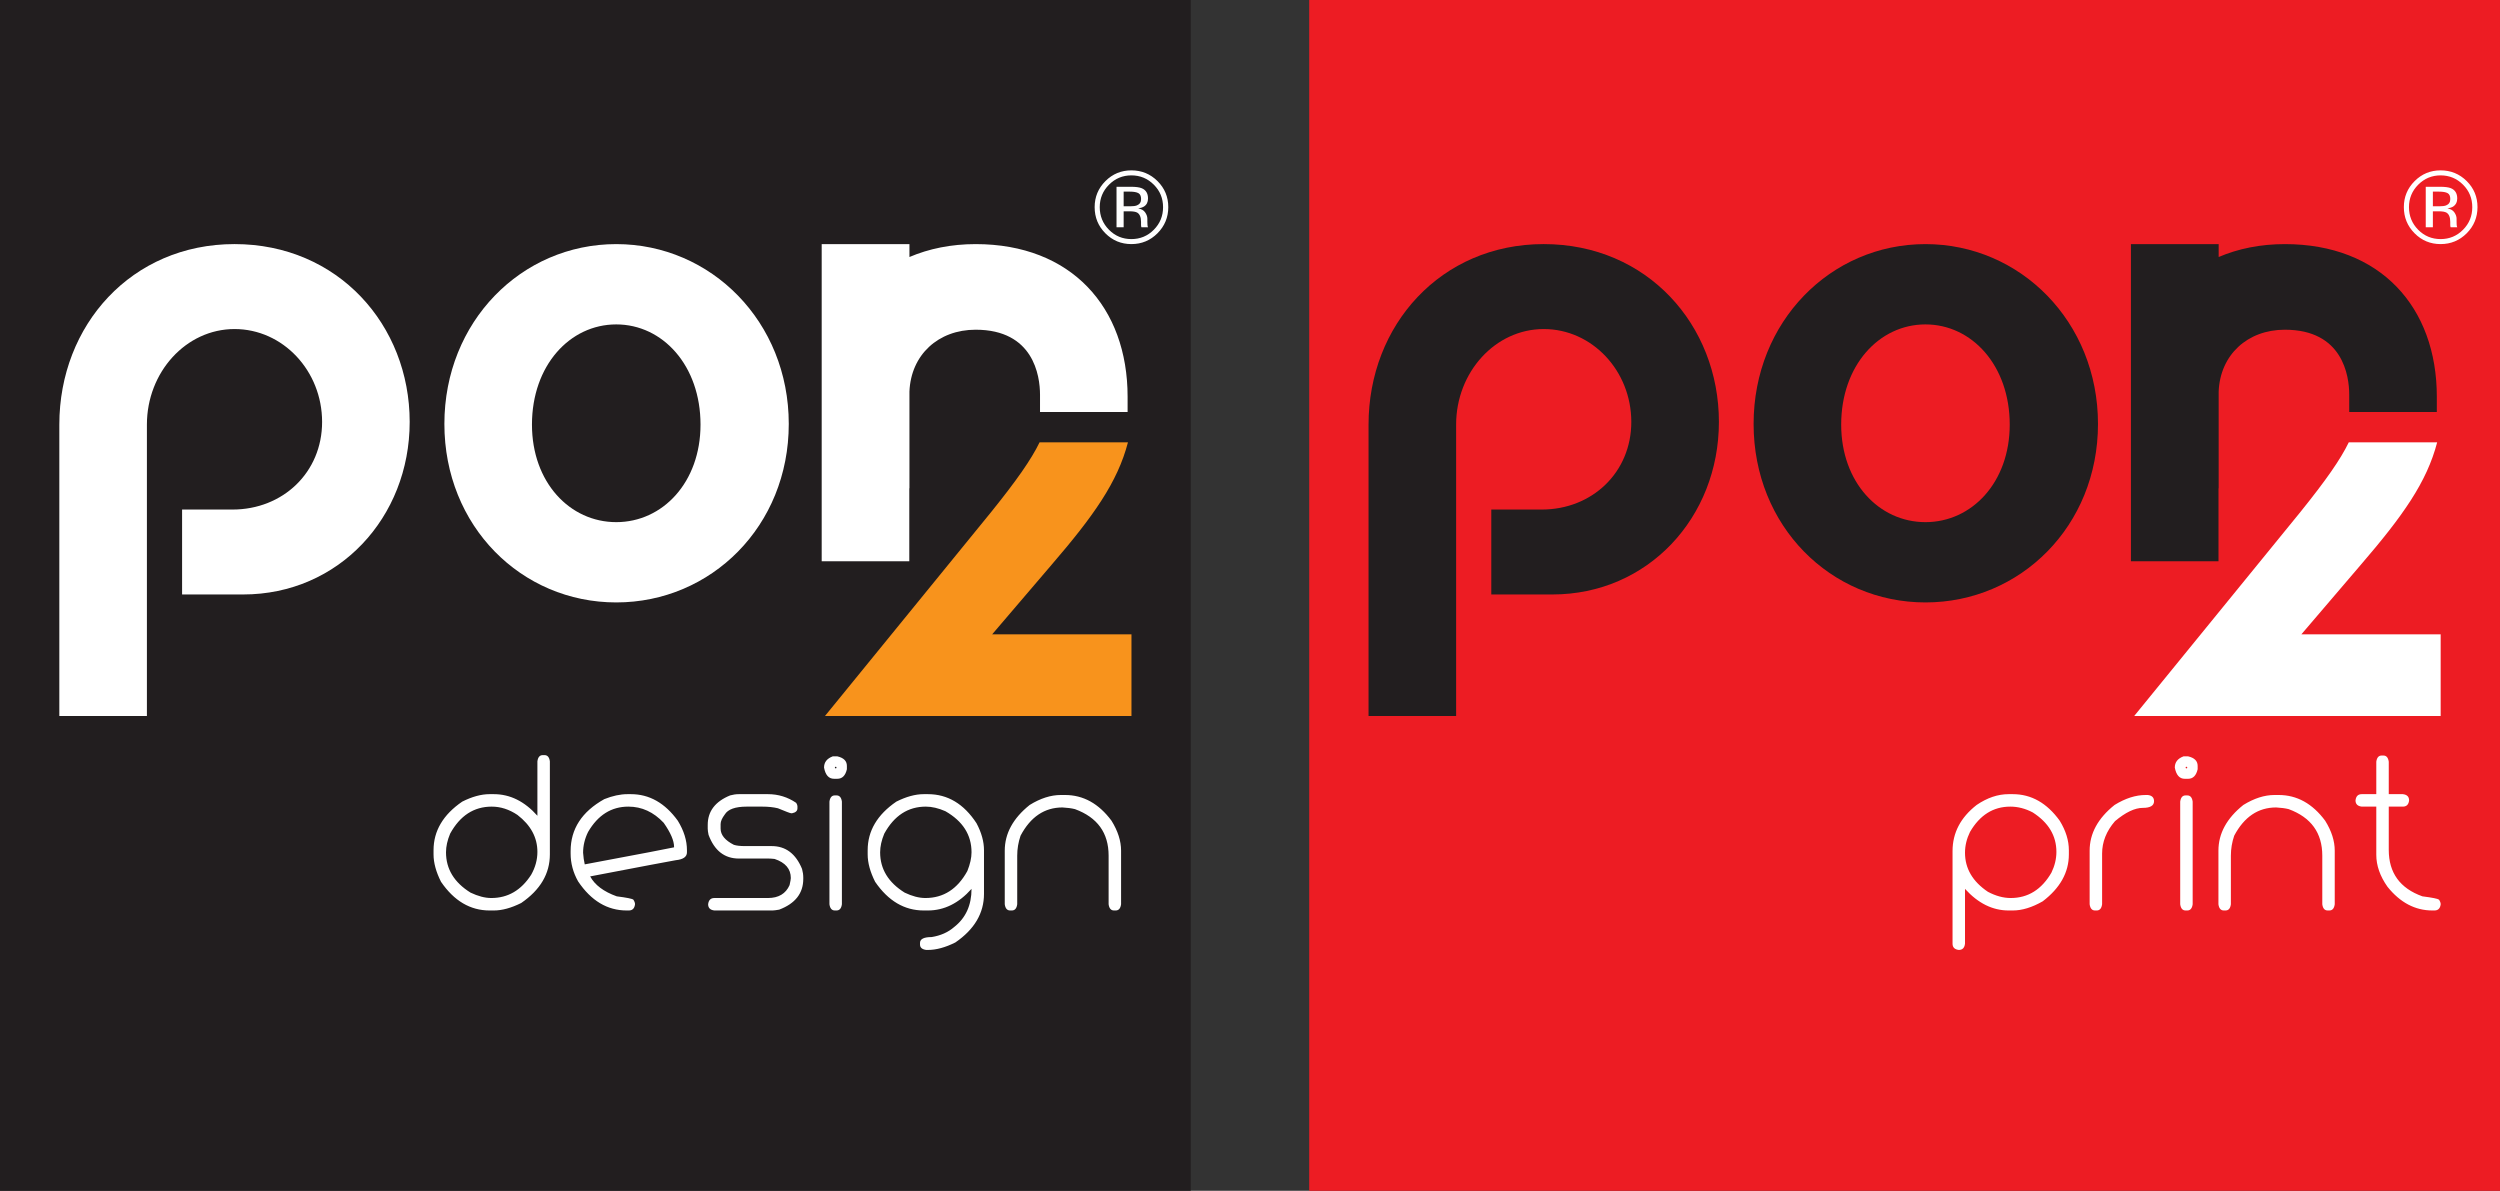
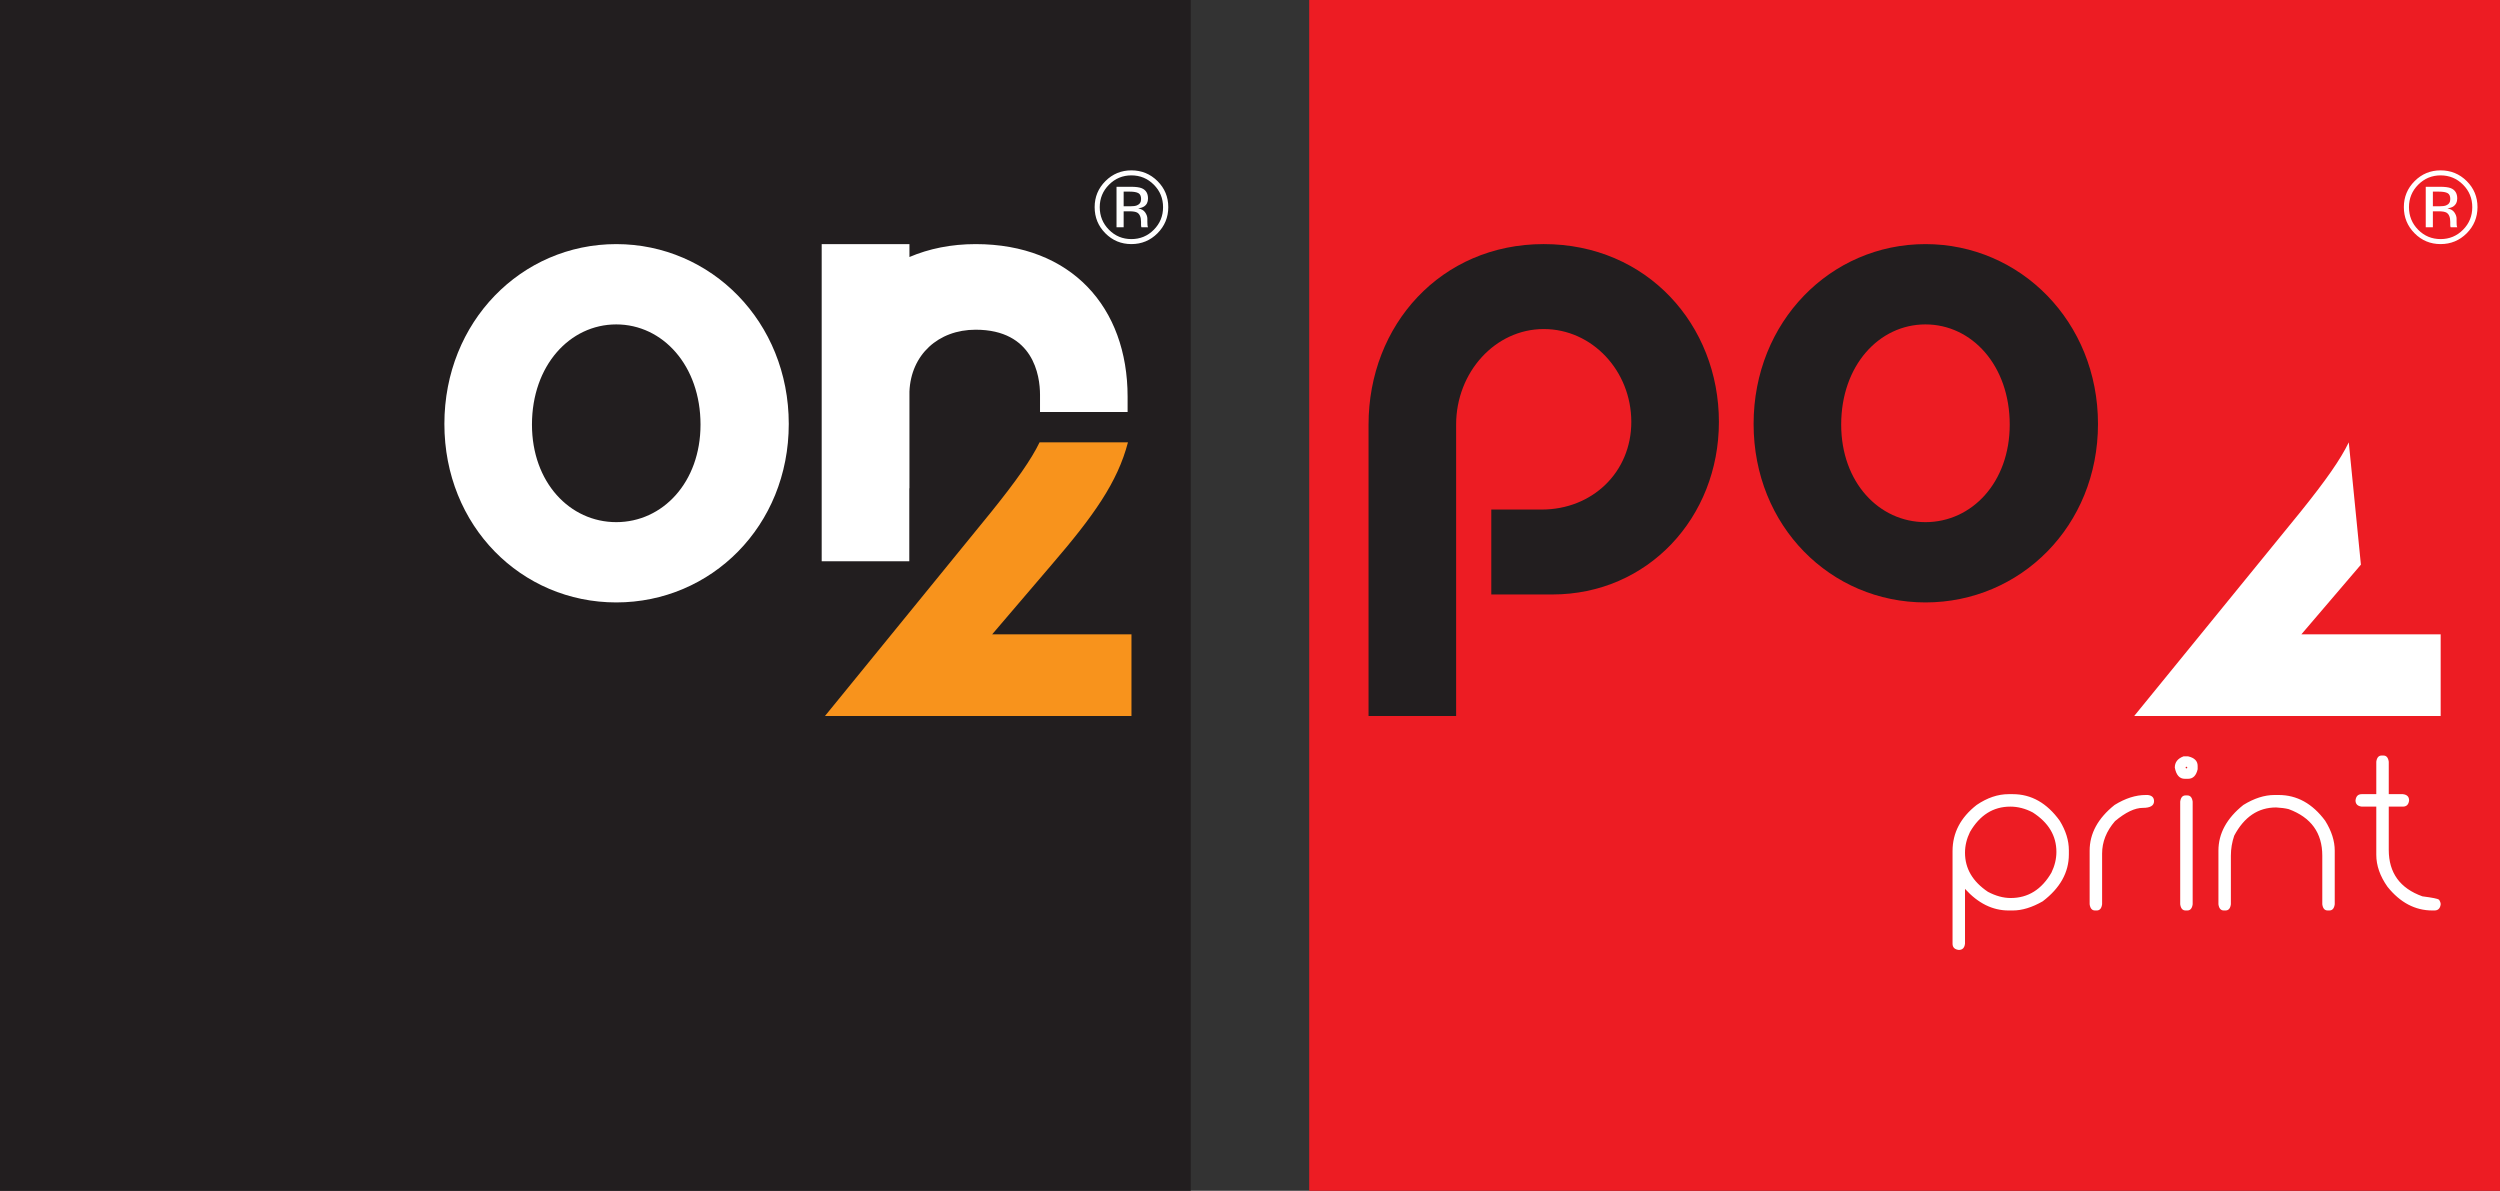
<svg xmlns="http://www.w3.org/2000/svg" width="583.72pt" height="278.03pt" viewBox="0 0 583.72 278.03" version="1.1">
  <rect x="0" y="0" width="583.72" height="278.03" fill="#333333" stroke="none" />
  <defs>
    <clipPath id="clip1">
      <path d="M 0 0 L 279 0 L 279 278.031 L 0 278.031 Z M 0 0 " />
    </clipPath>
    <clipPath id="clip2">
      <path d="M 305 0 L 583.719 0 L 583.719 278.031 L 305 278.031 Z M 305 0 " />
    </clipPath>
  </defs>
  <g id="surface1">
    <g clip-path="url(#clip1)" clip-rule="nonzero">
      <path style=" stroke:none;fill-rule:nonzero;fill:rgb(13.3%,11.8%,12.199%);fill-opacity:1;" d="M 0 278.031 L 278.031 278.031 L 278.031 -0.004 L 0 -0.004 Z M 0 278.031 " />
    </g>
-     <path style=" stroke:none;fill-rule:nonzero;fill:rgb(100%,100%,100%);fill-opacity:1;" d="M 42.516 138.801 L 56.77 138.801 C 79.074 138.801 95.656 120.828 95.656 98.516 C 95.656 75.898 78.922 56.992 54.758 56.992 C 30.738 56.992 13.852 75.898 13.852 99.137 L 13.852 167.172 L 34.301 167.172 L 34.301 99.137 C 34.301 86.898 43.441 76.828 54.758 76.828 C 66.062 76.828 75.207 86.59 75.207 98.516 C 75.207 110.293 66.062 118.973 54.289 118.973 L 42.516 118.973 " />
    <path style=" stroke:none;fill-rule:nonzero;fill:rgb(100%,100%,100%);fill-opacity:1;" d="M 184.168 98.984 C 184.168 75.125 166.039 56.996 143.887 56.996 C 121.73 56.996 103.758 75.125 103.758 98.984 C 103.758 122.84 121.73 140.66 143.887 140.66 C 166.039 140.66 184.168 122.84 184.168 98.984 M 163.562 99.141 C 163.562 112.613 154.73 121.914 143.887 121.914 C 133.039 121.914 124.207 112.613 124.207 99.141 C 124.207 85.352 133.039 75.746 143.887 75.746 C 154.73 75.746 163.562 85.352 163.562 99.141 " />
    <path style=" stroke:none;fill-rule:nonzero;fill:rgb(96.899%,57.599%,10.999%);fill-opacity:1;" d="M 245.555 131.844 C 255.32 120.496 260.953 112.574 263.363 103.281 L 242.727 103.281 C 240.754 107.352 237.34 112.191 231.508 119.449 L 192.625 167.172 L 264.184 167.172 L 264.184 148.113 L 231.656 148.113 " />
    <path style=" stroke:none;fill-rule:nonzero;fill:rgb(100%,100%,100%);fill-opacity:1;" d="M 263.281 96.195 L 263.281 92.629 C 263.281 71.715 250.109 56.996 227.801 56.996 C 222.086 56.996 216.898 58.066 212.344 60.008 L 212.344 56.996 L 191.855 56.996 L 191.855 131.051 L 212.309 131.051 L 212.309 114.016 L 212.344 114.016 L 212.344 91.418 C 212.695 82.844 219.066 76.984 227.801 76.984 C 241.281 76.984 242.832 87.672 242.832 92.164 L 242.832 96.195 " />
-     <path style=" stroke:none;fill-rule:nonzero;fill:rgb(100%,100%,100%);fill-opacity:1;" d="M 125.477 177.762 L 125.477 190.469 C 122.484 187.105 119.09 185.426 115.293 185.426 L 114.32 185.426 C 112.363 185.426 110.23 186.008 107.922 187.172 C 103.457 190.227 101.227 194.012 101.227 198.52 L 101.227 199.492 C 101.227 201.445 101.809 203.582 102.973 205.891 C 106.027 210.359 109.809 212.586 114.32 212.586 L 115.293 212.586 C 117.23 212.586 119.363 212.004 121.695 210.84 C 126.152 207.785 128.387 204 128.387 199.492 L 128.387 177.762 C 128.258 176.793 127.836 176.309 127.125 176.309 L 126.734 176.309 C 126.027 176.309 125.602 176.793 125.477 177.762 M 105.105 194.641 C 107.414 190.438 110.652 188.336 114.805 188.336 C 116.891 188.336 118.895 188.984 120.82 190.277 C 123.926 192.668 125.477 195.543 125.477 198.91 C 125.477 200.75 124.988 202.531 124.023 204.242 C 121.695 207.867 118.59 209.676 114.711 209.676 C 113.238 209.676 111.621 209.254 109.859 208.414 C 106.043 206.039 104.137 202.902 104.137 199.004 C 104.137 197.648 104.457 196.191 105.105 194.641 M 141.094 186.59 C 135.855 189.516 133.234 193.559 133.234 198.715 L 133.234 199.297 C 133.234 201.559 133.816 203.727 134.98 205.793 C 138.02 210.32 141.805 212.586 146.332 212.586 L 146.816 212.586 C 147.672 212.586 148.156 212.102 148.27 211.129 C 148.27 210.809 148.141 210.449 147.883 210.062 C 147.609 209.836 146.312 209.578 144.004 209.285 C 140.945 208.188 138.879 206.633 137.797 204.629 C 149.953 202.301 156.609 201.043 157.773 200.848 C 159.523 200.672 160.395 200.059 160.395 199.004 L 160.395 198.52 C 160.395 196.242 159.684 193.949 158.262 191.633 C 155.27 187.496 151.617 185.426 147.301 185.426 L 146.523 185.426 C 144.828 185.426 143.02 185.816 141.094 186.59 M 137.309 194.254 C 139.605 190.309 142.742 188.336 146.719 188.336 C 149.852 188.336 152.602 189.598 154.965 192.117 C 156.578 194.414 157.387 196.289 157.387 197.742 L 157.387 197.84 C 156.598 198.035 149.645 199.363 136.531 201.82 C 136.34 200.992 136.211 200.09 136.145 199.102 C 136.145 197.453 136.531 195.836 137.309 194.254 M 170.484 185.715 C 166.992 187.137 165.246 189.434 165.246 192.602 L 165.246 193.477 C 165.246 193.832 165.309 194.32 165.441 194.93 C 166.812 198.617 169.172 200.461 172.52 200.461 L 179.5 200.461 C 179.859 200.461 180.309 200.496 180.859 200.555 C 183.383 201.398 184.645 202.883 184.645 205.02 C 184.645 205.262 184.547 205.812 184.355 206.668 C 183.465 208.672 181.781 209.676 179.309 209.676 L 166.797 209.676 C 165.941 209.676 165.453 210.16 165.34 211.129 C 165.34 211.992 165.828 212.473 166.797 212.586 L 180.379 212.586 C 180.684 212.586 181.199 212.52 181.93 212.391 C 185.68 210.973 187.555 208.574 187.555 205.211 L 187.555 204.922 C 187.555 204.242 187.457 203.566 187.266 202.883 C 185.809 199.328 183.445 197.551 180.184 197.551 L 173.879 197.551 C 172.824 197.551 171.984 197.453 171.355 197.258 C 169.285 196.211 168.254 194.945 168.254 193.477 L 168.254 192.41 C 168.254 191.777 168.578 191.039 169.223 190.18 C 169.965 188.953 171.68 188.336 174.363 188.336 L 177.953 188.336 C 179.355 188.336 180.586 188.465 181.637 188.723 C 183.496 189.5 184.531 189.887 184.742 189.887 L 184.938 189.887 C 185.777 189.723 186.195 189.336 186.195 188.723 L 186.195 188.238 C 186.195 188.043 186.102 187.789 185.906 187.461 C 183.918 186.105 181.719 185.426 179.309 185.426 L 172.52 185.426 C 171.84 185.426 171.164 185.527 170.484 185.715 M 194.441 176.598 C 193.086 177.102 192.402 177.973 192.402 179.219 C 192.727 180.965 193.504 181.836 194.73 181.836 L 195.508 181.836 C 196.656 181.836 197.398 181.094 197.738 179.609 L 197.738 178.828 C 197.738 177.68 196.992 176.938 195.508 176.598 Z M 195.121 179.023 C 195.25 179.023 195.312 179.09 195.312 179.219 C 195.312 179.348 195.25 179.41 195.121 179.41 C 195.008 179.41 194.941 179.348 194.926 179.219 C 194.926 179.102 194.988 179.039 195.121 179.023 M 193.664 187.172 L 193.664 211.129 C 193.793 212.102 194.219 212.586 194.926 212.586 L 195.312 212.586 C 196.023 212.586 196.445 212.102 196.574 211.129 L 196.574 187.172 C 196.445 186.203 196.023 185.715 195.312 185.715 L 194.926 185.715 C 194.219 185.715 193.793 186.203 193.664 187.172 M 209.281 187.172 C 204.82 190.227 202.59 194.012 202.59 198.52 L 202.59 199.492 C 202.59 201.445 203.172 203.582 204.332 205.891 C 207.391 210.359 211.172 212.586 215.684 212.586 L 216.652 212.586 C 220.453 212.586 223.848 210.902 226.84 207.543 C 226.84 211.371 225.48 214.348 222.766 216.465 C 221.375 217.676 219.629 218.453 217.527 218.793 C 215.719 218.793 214.812 219.246 214.812 220.152 L 214.812 220.539 C 214.812 221.25 215.297 221.672 216.266 221.801 L 216.652 221.801 C 218.594 221.801 220.727 221.219 223.059 220.055 C 227.52 216.996 229.75 213.215 229.75 208.703 L 229.75 198.52 C 229.75 196.5 229.164 194.398 228.004 192.215 C 225.043 187.688 221.262 185.426 216.652 185.426 L 215.684 185.426 C 213.727 185.426 211.594 186.008 209.281 187.172 M 206.469 194.641 C 208.781 190.438 212.012 188.336 216.168 188.336 C 217.59 188.336 219.109 188.695 220.727 189.402 C 224.801 191.734 226.84 194.93 226.84 199.004 C 226.84 200.297 226.516 201.75 225.867 203.371 C 223.559 207.574 220.293 209.676 216.07 209.676 C 214.586 209.676 212.969 209.254 211.223 208.414 C 207.406 206.039 205.5 202.902 205.5 199.004 C 205.5 197.648 205.824 196.191 206.469 194.641 M 240.418 187.949 C 236.539 191.051 234.598 194.609 234.598 198.617 L 234.598 211.129 C 234.727 212.102 235.148 212.586 235.859 212.586 L 236.246 212.586 C 236.957 212.586 237.383 212.102 237.508 211.129 L 237.508 199.781 C 237.508 198.211 237.766 196.664 238.285 195.129 C 240.613 190.73 243.879 188.531 248.082 188.531 C 249.227 188.59 250.195 188.723 250.992 188.922 C 256.227 190.844 258.848 194.465 258.848 199.781 L 258.848 211.129 C 258.977 212.102 259.398 212.586 260.109 212.586 L 260.496 212.586 C 261.207 212.586 261.629 212.102 261.758 211.129 L 261.758 198.617 C 261.758 196.355 261.012 194.027 259.527 191.633 C 256.551 187.625 252.934 185.621 248.664 185.621 L 247.691 185.621 C 245.348 185.621 242.926 186.395 240.418 187.949 " />
    <path style=" stroke:none;fill-rule:nonzero;fill:rgb(100%,100%,100%);fill-opacity:1;" d="M 264.164 40.949 C 266.211 40.949 267.961 41.676 269.406 43.125 C 270.848 44.57 271.562 46.32 271.562 48.367 C 271.562 50.434 270.848 52.188 269.406 53.641 C 267.969 55.098 266.219 55.824 264.164 55.824 C 262.109 55.824 260.363 55.098 258.926 53.641 C 257.492 52.188 256.777 50.434 256.777 48.367 C 256.777 46.32 257.5 44.57 258.938 43.125 C 260.383 41.676 262.125 40.949 264.164 40.949 M 272.781 48.359 C 272.781 45.98 271.938 43.953 270.266 42.285 C 268.582 40.609 266.551 39.777 264.164 39.777 C 261.797 39.777 259.777 40.609 258.102 42.285 C 256.426 43.965 255.586 45.988 255.586 48.359 C 255.586 50.746 256.414 52.785 258.082 54.465 C 259.754 56.152 261.781 56.992 264.164 56.992 C 266.551 56.992 268.582 56.152 270.266 54.465 C 271.938 52.777 272.781 50.742 272.781 48.359 M 266.43 46.48 C 266.43 47.207 266.102 47.699 265.453 47.957 C 265.098 48.098 264.57 48.168 263.863 48.168 L 262.359 48.168 L 262.359 44.742 L 263.781 44.742 C 264.711 44.742 265.379 44.863 265.801 45.098 C 266.219 45.328 266.43 45.789 266.43 46.48 M 260.695 43.609 L 260.695 53.059 L 262.359 53.059 L 262.359 49.336 L 263.672 49.336 C 264.555 49.336 265.172 49.441 265.523 49.641 C 266.121 49.996 266.418 50.719 266.418 51.809 L 266.418 52.555 L 266.449 52.859 C 266.461 52.895 266.465 52.934 266.477 52.965 C 266.48 52.992 266.488 53.023 266.5 53.059 L 268.059 53.059 L 268 52.941 C 267.961 52.863 267.934 52.699 267.918 52.445 C 267.902 52.199 267.895 51.965 267.895 51.746 L 267.895 51.055 C 267.895 50.578 267.723 50.09 267.379 49.59 C 267.039 49.094 266.496 48.785 265.758 48.664 C 266.344 48.574 266.797 48.418 267.121 48.211 C 267.738 47.809 268.047 47.188 268.047 46.344 C 268.047 45.152 267.559 44.355 266.582 43.949 C 266.035 43.719 265.172 43.609 264.004 43.609 " />
    <g clip-path="url(#clip2)" clip-rule="nonzero">
      <path style=" stroke:none;fill-rule:nonzero;fill:rgb(92.899%,10.999%,13.699%);fill-opacity:1;" d="M 305.684 278.031 L 583.719 278.031 L 583.719 -0.004 L 305.684 -0.004 Z M 305.684 278.031 " />
    </g>
    <path style=" stroke:none;fill-rule:nonzero;fill:rgb(100%,100%,100%);fill-opacity:1;" d="M 461.523 187.949 C 457.773 190.875 455.895 194.465 455.895 198.715 L 455.895 220.344 C 455.895 221.199 456.383 221.684 457.352 221.801 C 458.211 221.801 458.691 221.316 458.805 220.344 L 458.805 207.539 C 461.848 210.902 465.242 212.586 468.992 212.586 L 469.961 212.586 C 472.129 212.586 474.457 211.875 476.945 210.449 C 481.02 207.348 483.055 203.695 483.055 199.488 L 483.055 198.52 C 483.055 196.242 482.344 193.949 480.922 191.633 C 477.934 187.492 474.277 185.426 469.961 185.426 L 468.992 185.426 C 466.484 185.426 463.996 186.266 461.523 187.949 M 459.969 194.254 C 462.266 190.305 465.402 188.336 469.379 188.336 C 471.16 188.336 472.902 188.789 474.617 189.691 C 478.301 192.055 480.145 195.125 480.145 198.906 C 480.145 200.539 479.758 202.156 478.98 203.758 C 476.688 207.703 473.516 209.676 469.477 209.676 C 467.746 209.676 465.965 209.191 464.141 208.219 C 460.586 205.824 458.805 202.789 458.805 199.105 C 458.805 197.453 459.195 195.836 459.969 194.254 M 493.727 187.949 C 489.844 191.051 487.906 194.609 487.906 198.617 L 487.906 211.129 C 488.039 212.102 488.453 212.586 489.164 212.586 L 489.555 212.586 C 490.27 212.586 490.684 212.102 490.816 211.129 L 490.816 199.297 C 490.816 196.578 491.816 194.059 493.824 191.73 C 496.297 189.66 498.461 188.629 500.32 188.629 C 502.066 188.629 502.941 188.109 502.941 187.074 C 502.941 186.215 502.453 185.734 501.484 185.621 L 501 185.621 C 498.66 185.621 496.23 186.398 493.727 187.949 M 509.828 176.598 C 508.469 177.102 507.789 177.973 507.789 179.219 C 508.117 180.965 508.891 181.84 510.117 181.84 L 510.895 181.84 C 512.043 181.84 512.785 181.094 513.125 179.605 L 513.125 178.828 C 513.125 177.684 512.383 176.938 510.895 176.598 Z M 510.508 179.023 C 510.637 179.023 510.699 179.09 510.699 179.219 C 510.699 179.348 510.637 179.41 510.508 179.41 C 510.395 179.41 510.328 179.348 510.312 179.219 C 510.312 179.102 510.375 179.039 510.508 179.023 M 509.051 187.172 L 509.051 211.129 C 509.184 212.102 509.598 212.586 510.312 212.586 L 510.699 212.586 C 511.414 212.586 511.828 212.102 511.961 211.129 L 511.961 187.172 C 511.828 186.203 511.414 185.719 510.699 185.719 L 510.312 185.719 C 509.598 185.719 509.184 186.203 509.051 187.172 M 523.797 187.949 C 519.914 191.051 517.977 194.609 517.977 198.617 L 517.977 211.129 C 518.105 212.102 518.527 212.586 519.234 212.586 L 519.625 212.586 C 520.336 212.586 520.758 212.102 520.883 211.129 L 520.883 199.781 C 520.883 198.211 521.141 196.66 521.66 195.125 C 523.988 190.73 527.254 188.531 531.461 188.531 C 532.605 188.594 533.578 188.723 534.367 188.918 C 539.605 190.844 542.227 194.465 542.227 199.781 L 542.227 211.129 C 542.352 212.102 542.773 212.586 543.484 212.586 L 543.871 212.586 C 544.586 212.586 545.004 212.102 545.133 211.129 L 545.133 198.617 C 545.133 196.355 544.395 194.027 542.902 191.633 C 539.93 187.625 536.309 185.621 532.039 185.621 L 531.07 185.621 C 528.727 185.621 526.305 186.398 523.797 187.949 M 554.836 177.859 L 554.836 185.426 L 551.438 185.426 C 550.578 185.426 550.094 185.91 549.984 186.883 C 549.984 187.738 550.469 188.223 551.438 188.336 L 554.836 188.336 L 554.836 199.59 C 554.836 202.094 555.707 204.582 557.453 207.055 C 560.41 210.742 563.902 212.586 567.93 212.586 L 568.414 212.586 C 569.27 212.586 569.758 212.102 569.871 211.129 C 569.871 210.809 569.738 210.449 569.48 210.062 C 569.203 209.84 567.914 209.578 565.602 209.285 C 560.363 207.414 557.746 203.789 557.746 198.426 L 557.746 188.336 L 561.043 188.336 C 561.898 188.336 562.387 187.852 562.496 186.883 C 562.496 186.023 562.012 185.539 561.043 185.426 L 557.746 185.426 L 557.746 177.859 C 557.613 176.891 557.195 176.406 556.484 176.406 L 556.094 176.406 C 555.387 176.406 554.965 176.891 554.836 177.859 " />
    <path style=" stroke:none;fill-rule:nonzero;fill:rgb(13.3%,11.8%,12.199%);fill-opacity:1;" d="M 348.199 138.801 L 362.453 138.801 C 384.762 138.801 401.344 120.828 401.344 98.516 C 401.344 75.898 384.609 56.992 360.441 56.992 C 336.426 56.992 319.539 75.898 319.539 99.137 L 319.539 167.172 L 339.988 167.172 L 339.988 99.137 C 339.988 86.898 349.129 76.828 360.441 76.828 C 371.75 76.828 380.891 86.59 380.891 98.516 C 380.891 110.293 371.75 118.973 359.973 118.973 L 348.199 118.973 " />
    <path style=" stroke:none;fill-rule:nonzero;fill:rgb(13.3%,11.8%,12.199%);fill-opacity:1;" d="M 489.855 98.984 C 489.855 75.125 471.727 56.996 449.57 56.996 C 427.414 56.996 409.445 75.125 409.445 98.984 C 409.445 122.84 427.414 140.66 449.57 140.66 C 471.727 140.66 489.855 122.84 489.855 98.984 M 469.246 99.141 C 469.246 112.613 460.414 121.914 449.57 121.914 C 438.727 121.914 429.895 112.613 429.895 99.141 C 429.895 85.352 438.727 75.746 449.57 75.746 C 460.414 75.746 469.246 85.352 469.246 99.141 " />
-     <path style=" stroke:none;fill-rule:nonzero;fill:rgb(100%,100%,100%);fill-opacity:1;" d="M 551.242 131.844 C 561.008 120.496 566.641 112.574 569.047 103.281 L 548.41 103.281 C 546.445 107.352 543.023 112.191 537.195 119.449 L 498.312 167.172 L 569.867 167.172 L 569.867 148.113 L 537.34 148.113 " />
-     <path style=" stroke:none;fill-rule:nonzero;fill:rgb(13.3%,11.8%,12.199%);fill-opacity:1;" d="M 568.969 96.195 L 568.969 92.629 C 568.969 71.715 555.797 56.996 533.488 56.996 C 527.773 56.996 522.582 58.066 518.031 60.008 L 518.031 56.996 L 497.543 56.996 L 497.543 131.051 L 517.992 131.051 L 517.992 114.016 L 518.031 114.016 L 518.031 91.418 C 518.383 82.844 524.754 76.984 533.488 76.984 C 546.969 76.984 548.516 87.672 548.516 92.164 L 548.516 96.195 " />
+     <path style=" stroke:none;fill-rule:nonzero;fill:rgb(100%,100%,100%);fill-opacity:1;" d="M 551.242 131.844 L 548.41 103.281 C 546.445 107.352 543.023 112.191 537.195 119.449 L 498.312 167.172 L 569.867 167.172 L 569.867 148.113 L 537.34 148.113 " />
    <path style=" stroke:none;fill-rule:nonzero;fill:rgb(100%,100%,100%);fill-opacity:1;" d="M 569.852 40.949 C 571.898 40.949 573.648 41.676 575.094 43.125 C 576.535 44.57 577.246 46.32 577.246 48.367 C 577.246 50.434 576.535 52.188 575.094 53.641 C 573.656 55.098 571.906 55.824 569.852 55.824 C 567.797 55.824 566.051 55.098 564.609 53.641 C 563.18 52.188 562.465 50.434 562.465 48.367 C 562.465 46.32 563.188 44.57 564.621 43.125 C 566.07 41.676 567.812 40.949 569.852 40.949 M 578.465 48.359 C 578.465 45.98 577.629 43.953 575.953 42.285 C 574.27 40.609 572.234 39.777 569.852 39.777 C 567.48 39.777 565.461 40.609 563.789 42.285 C 562.109 43.965 561.27 45.988 561.27 48.359 C 561.27 50.746 562.102 52.785 563.77 54.465 C 565.438 56.152 567.469 56.992 569.852 56.992 C 572.234 56.992 574.27 56.152 575.953 54.465 C 577.629 52.777 578.465 50.742 578.465 48.359 M 572.113 46.48 C 572.113 47.207 571.789 47.699 571.141 47.957 C 570.785 48.098 570.258 48.168 569.551 48.168 L 568.047 48.168 L 568.047 44.742 L 569.465 44.742 C 570.395 44.742 571.066 44.863 571.488 45.098 C 571.906 45.328 572.113 45.789 572.113 46.48 M 566.383 43.609 L 566.383 53.059 L 568.047 53.059 L 568.047 49.336 L 569.359 49.336 C 570.242 49.336 570.859 49.441 571.215 49.641 C 571.809 49.996 572.105 50.719 572.105 51.809 L 572.105 52.555 L 572.133 52.859 C 572.148 52.895 572.156 52.934 572.164 52.965 C 572.168 52.992 572.176 53.023 572.188 53.059 L 573.742 53.059 L 573.688 52.941 C 573.648 52.863 573.617 52.699 573.602 52.445 C 573.59 52.199 573.582 51.965 573.582 51.746 L 573.582 51.055 C 573.582 50.578 573.41 50.09 573.066 49.59 C 572.723 49.094 572.184 48.785 571.445 48.664 C 572.031 48.574 572.484 48.418 572.812 48.211 C 573.422 47.809 573.734 47.188 573.734 46.344 C 573.734 45.152 573.242 44.355 572.266 43.949 C 571.719 43.719 570.859 43.609 569.688 43.609 " />
  </g>
</svg>